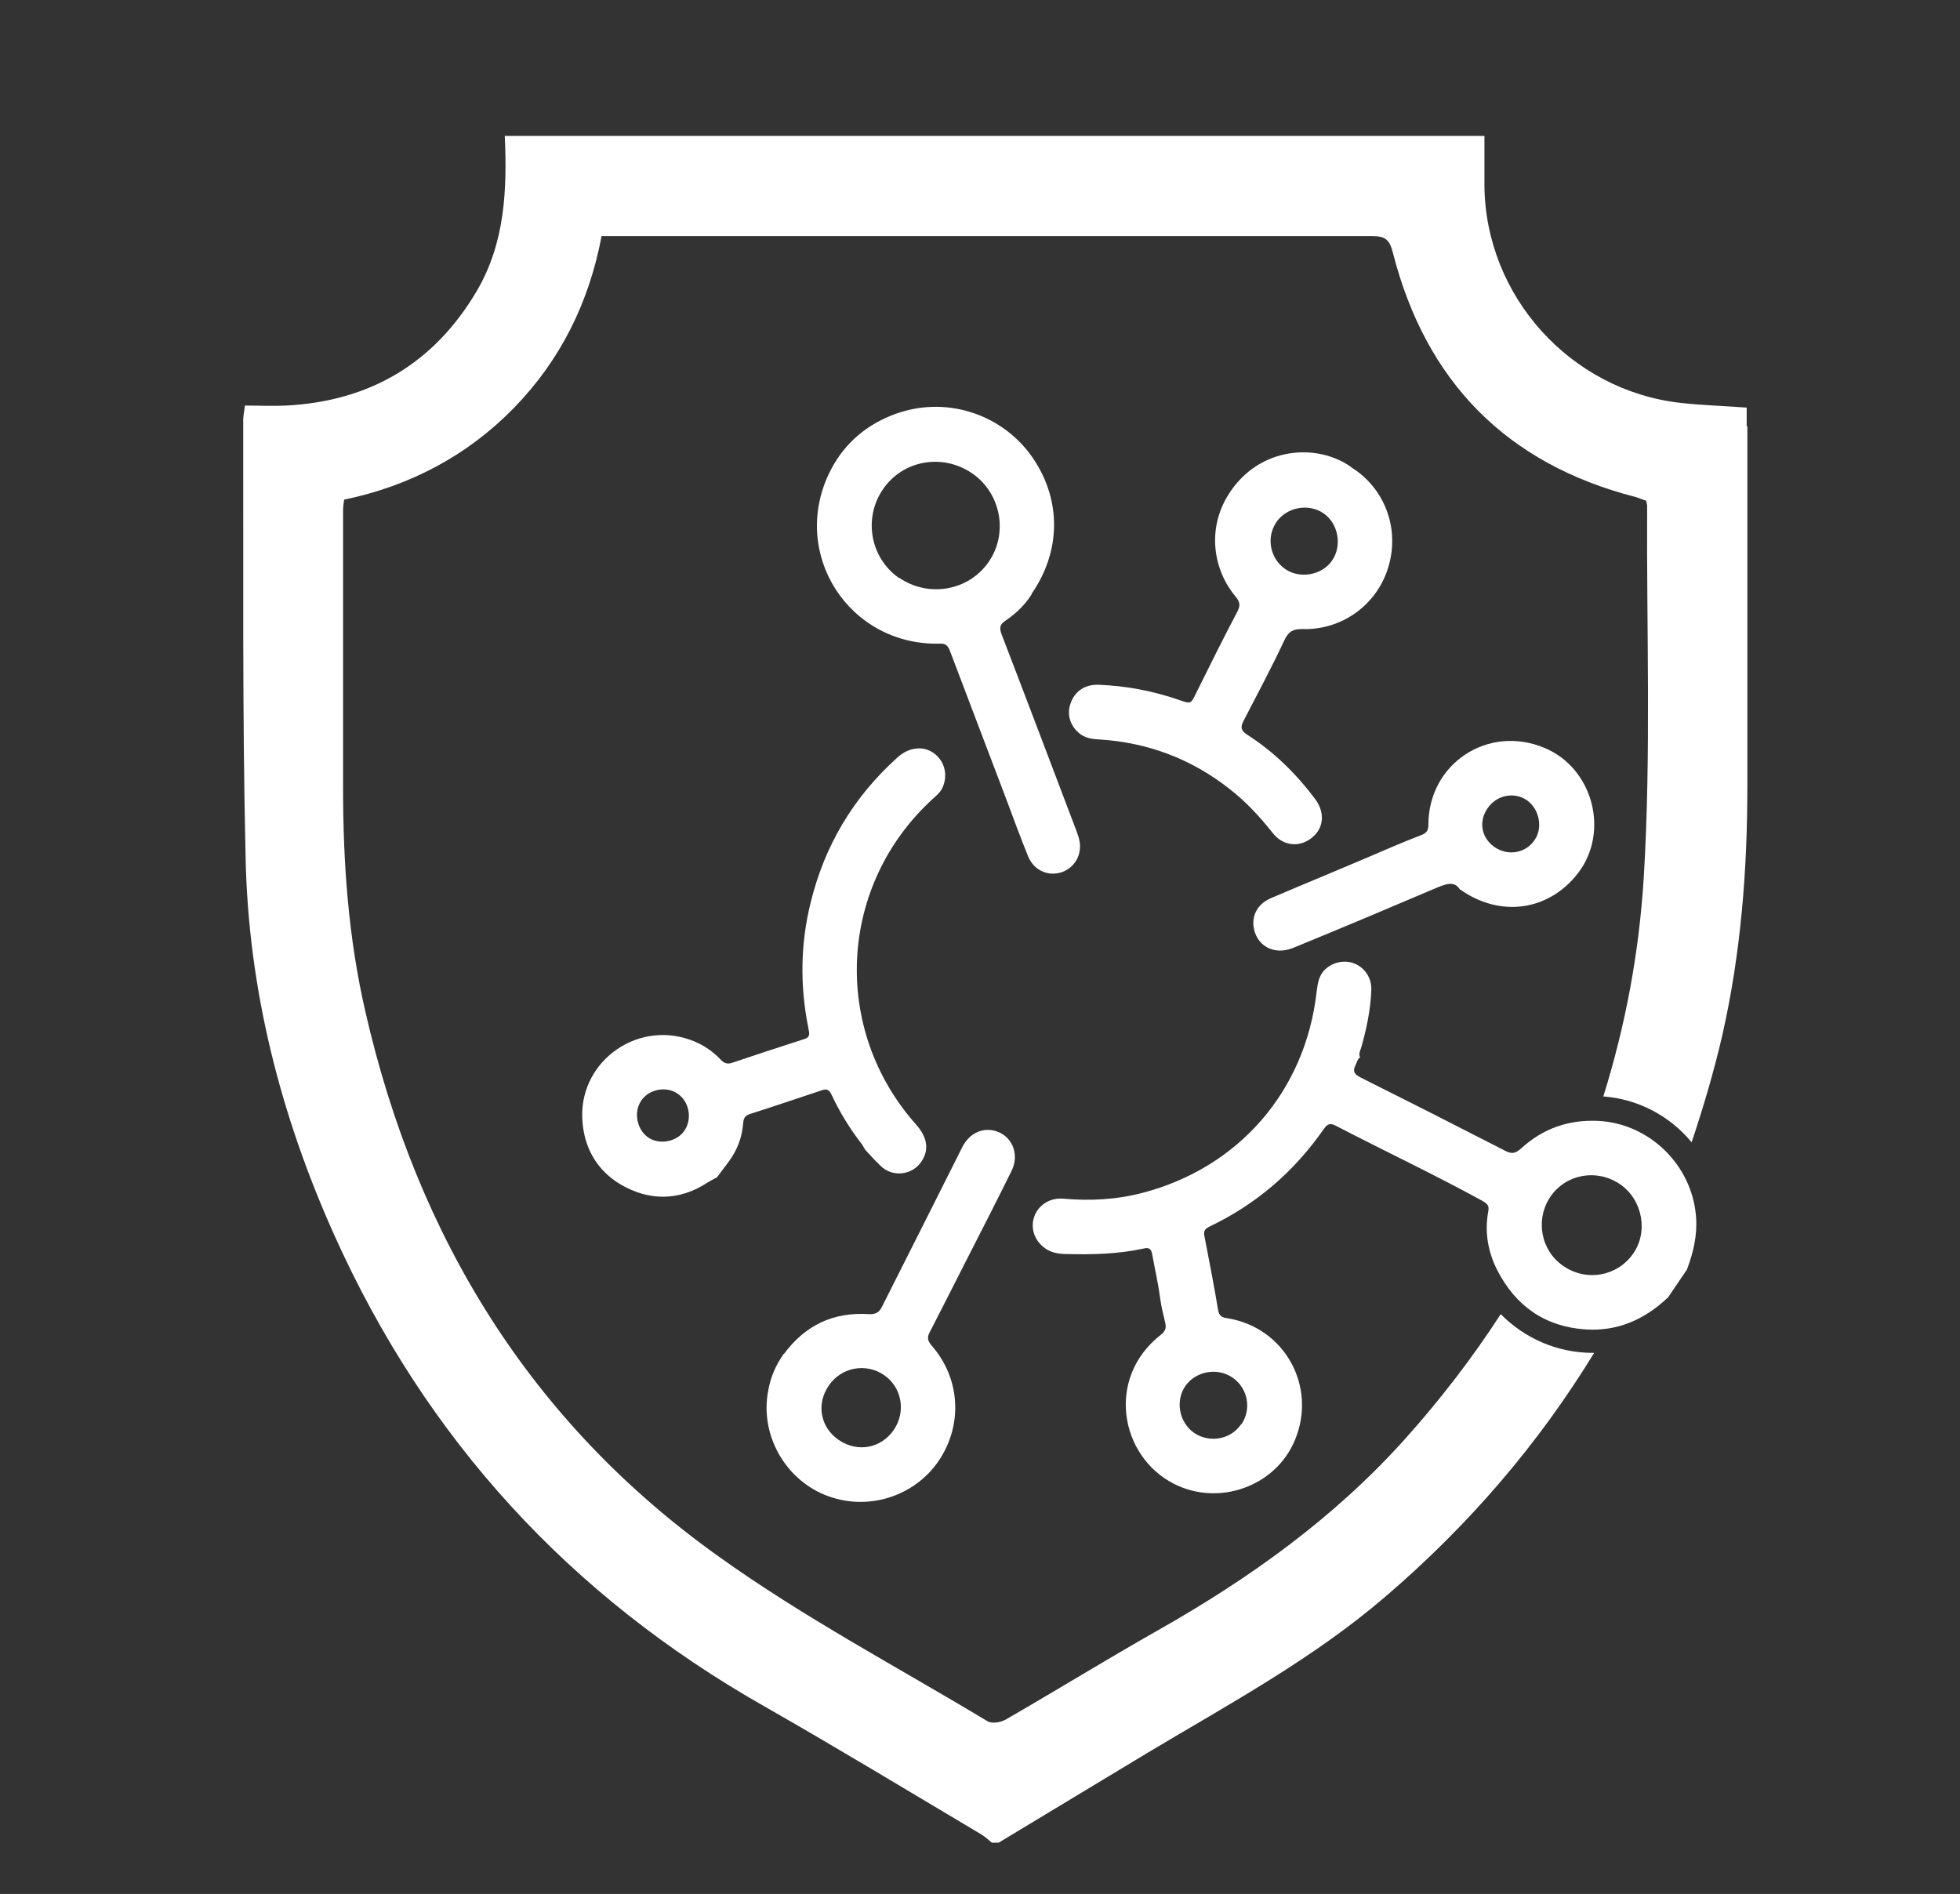
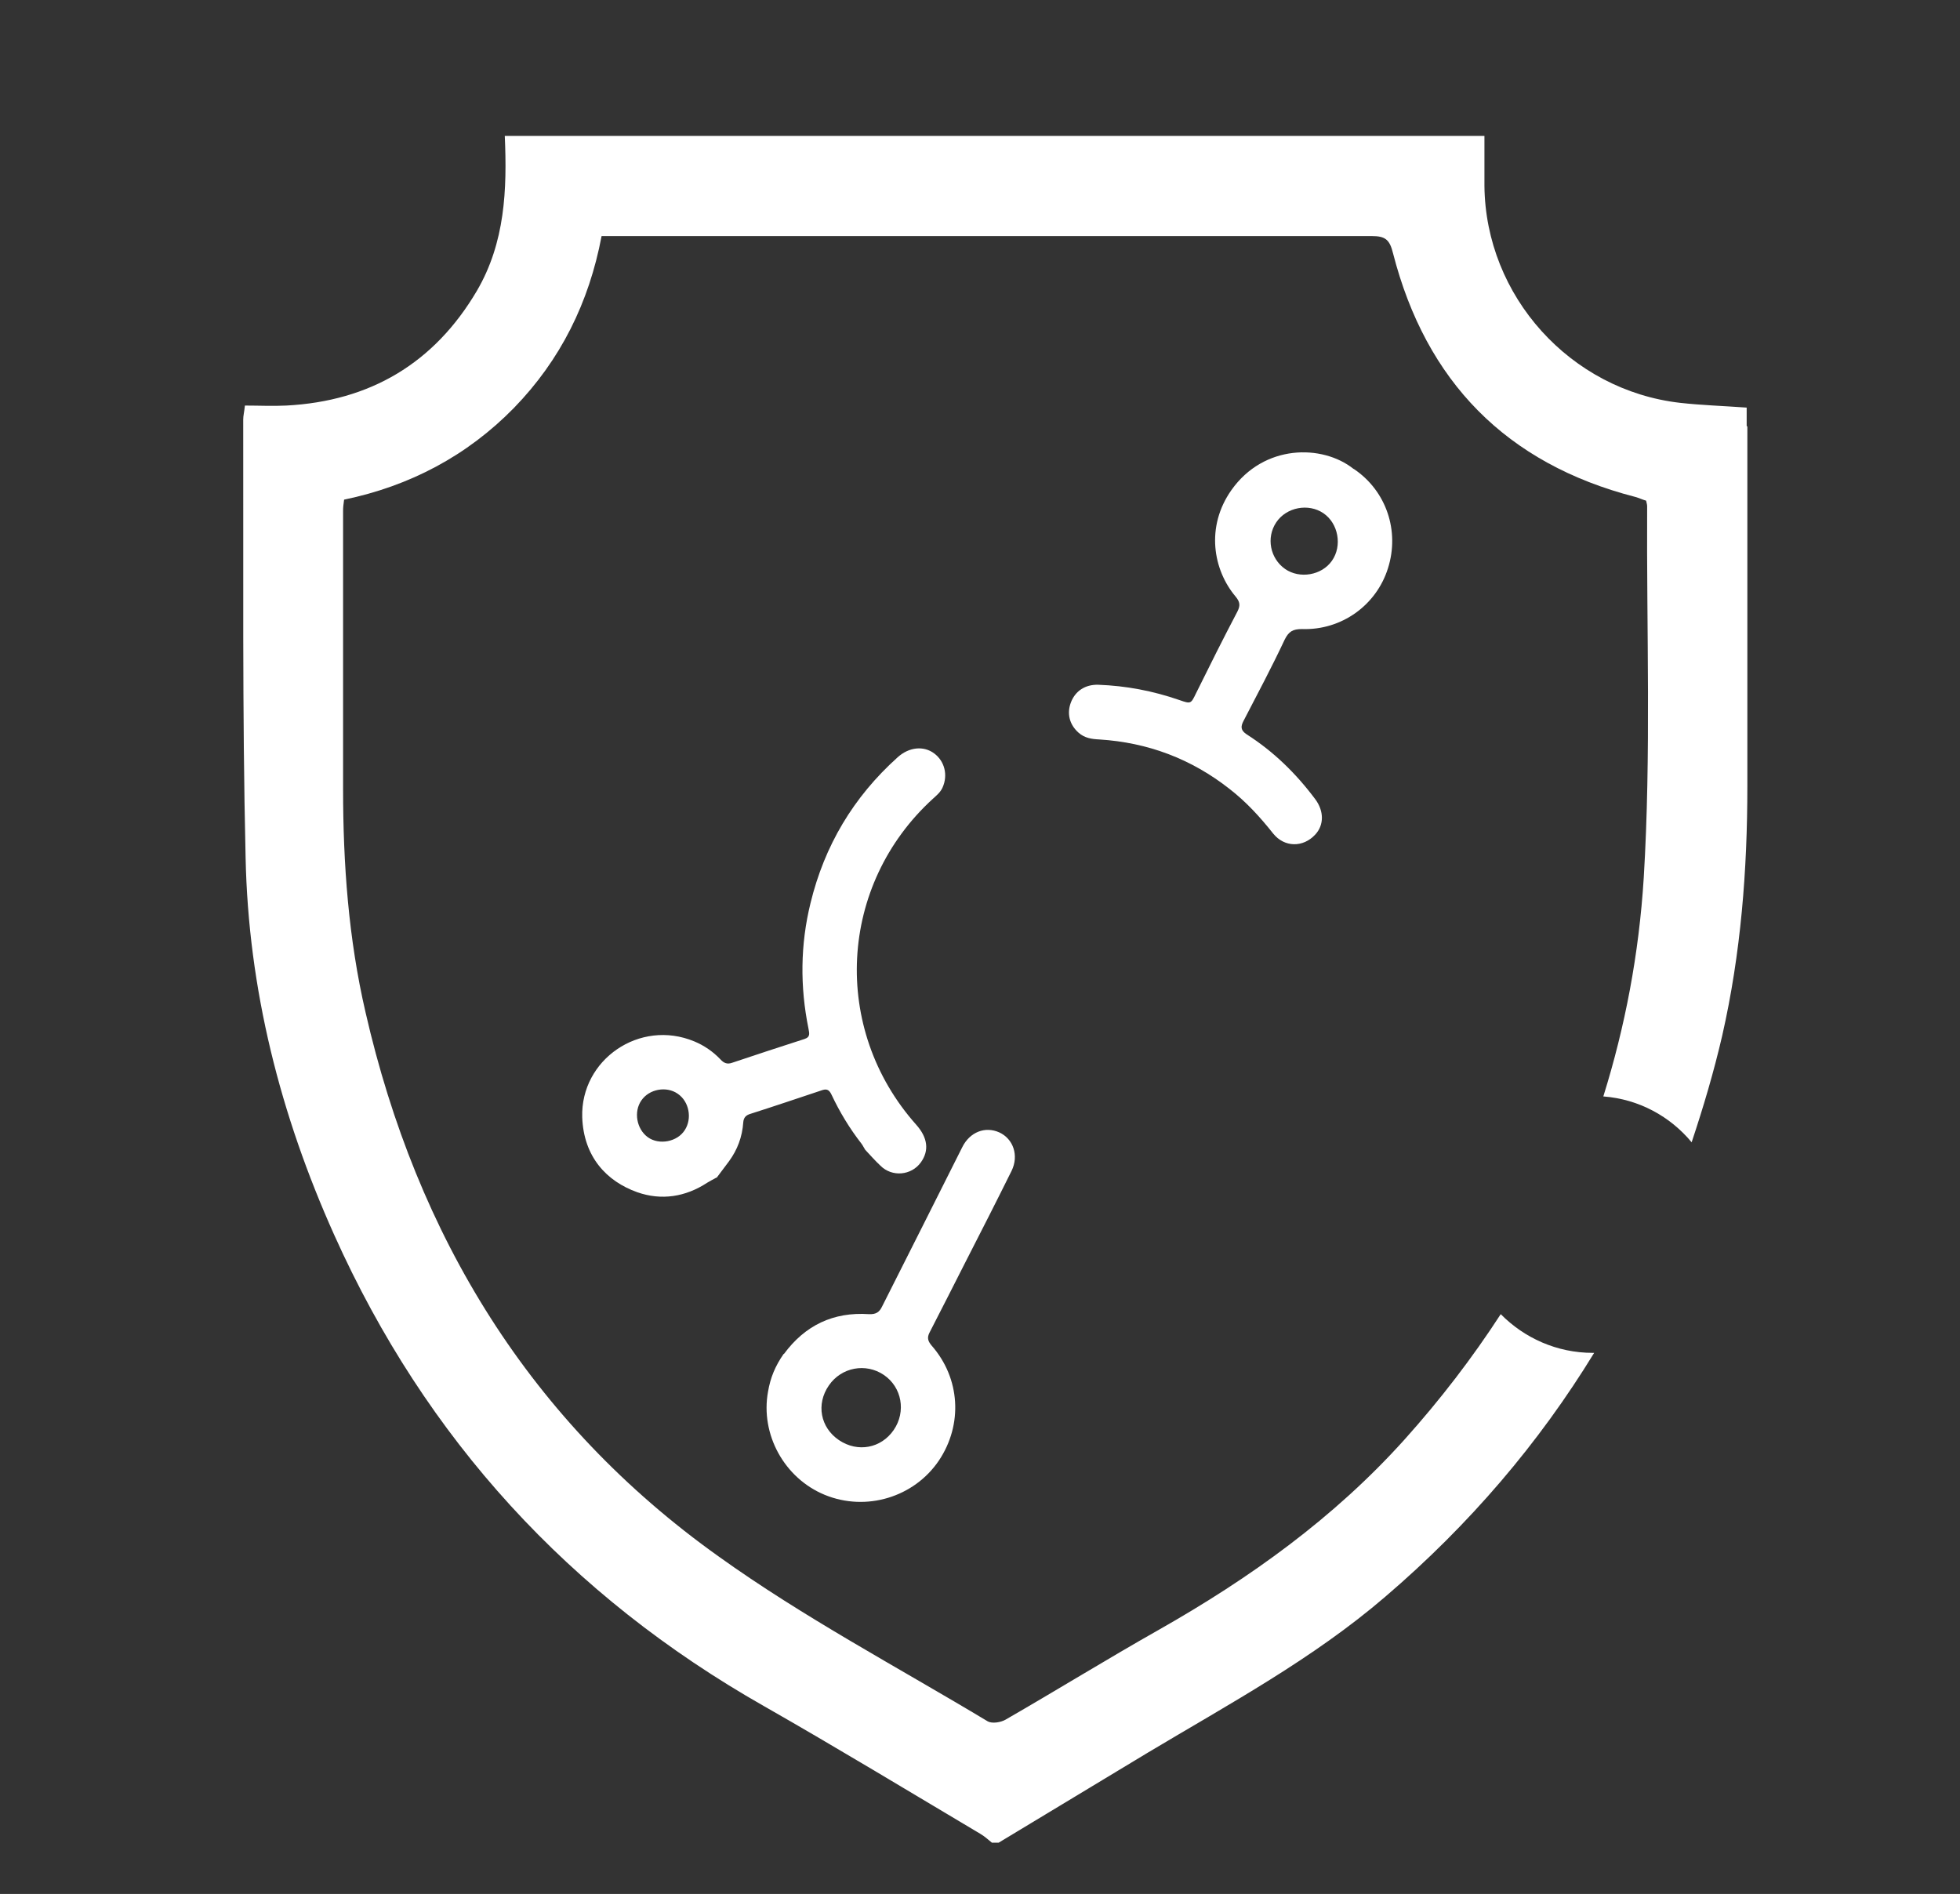
<svg xmlns="http://www.w3.org/2000/svg" id="_Слой_1" data-name="Слой 1" viewBox="0 0 57.7 55.76">
  <rect x="0" y="0" width="57.7" height="55.76" fill="#333333" stroke="none" />
  <defs>
    <style>
      .cls-1 {
        fill: #fff;
        stroke-width: 0px;
      }
    </style>
  </defs>
  <g>
-     <path class="cls-1" d="M49.09,38.21c-.68.64-1.47.99-2.41.93-1.2-.08-2.06-.69-2.6-1.74-.27-.53-.38-1.11-.27-1.72.03-.16.01-.22-.16-.32-1.42-.78-2.89-1.47-4.33-2.22-.17-.09-.25-.04-.35.1-.87,1.25-1.98,2.21-3.36,2.87-.14.07-.19.14-.15.3.14.72.28,1.44.4,2.16.03.17.11.22.27.24,1.69.27,2.65,2.01,1.99,3.59-.57,1.37-2.25,1.96-3.57,1.28-1.58-.81-2-3.11-.38-4.38.14-.11.17-.2.13-.37-.05-.22-.11-.44-.14-.67-.06-.45-.16-.89-.24-1.33-.03-.17-.1-.21-.26-.17-.74.16-1.5.18-2.26.16-.27,0-.5-.05-.7-.22-.29-.25-.37-.62-.23-.94.14-.31.46-.5.83-.47.79.07,1.56.03,2.33-.17,2.84-.74,4.8-3,5.13-5.92.03-.24.06-.46.23-.64.24-.24.6-.31.89-.19.31.13.5.43.49.77-.02.58-.14,1.15-.3,1.71-.03.09-.08.18-.03.28-.08.05-.09.14-.13.22-.09.17-.06.27.14.37,1.42.71,2.84,1.43,4.26,2.16.19.1.3.08.46-.06.64-.59,1.4-.86,2.27-.82,1.52.07,2.78,1.31,2.89,2.83.04.54-.08,1.05-.27,1.55l-.57.84ZM46.02,37.27c.68.47,1.58.31,2.05-.35.46-.64.29-1.59-.37-2.05-.68-.47-1.59-.31-2.05.35-.46.67-.3,1.59.37,2.05ZM36.54,41.94c.31-.44.2-1.06-.24-1.37-.44-.32-1.09-.21-1.4.23-.31.44-.19,1.08.26,1.39.45.3,1.07.19,1.37-.25Z" />
    <path class="cls-1" d="M21.09,34.67c-.09.05-.19.1-.27.15-.64.42-1.35.53-2.06.28-.9-.32-1.58-1.04-1.62-2.21-.05-1.69,1.69-2.9,3.3-2.23.29.12.55.3.77.53.1.11.2.15.34.1.71-.24,1.42-.47,2.13-.7.19-.06.14-.18.12-.31-.25-1.23-.24-2.47.06-3.69.41-1.69,1.26-3.12,2.56-4.29.34-.31.77-.35,1.08-.12.31.23.41.64.25,1-.06.14-.17.23-.28.33-2.79,2.54-3.01,6.78-.5,9.6.34.38.39.76.14,1.11-.28.39-.85.44-1.19.1-.16-.15-.3-.31-.45-.47-.04-.06-.07-.13-.11-.18-.35-.45-.64-.93-.88-1.44-.08-.17-.16-.18-.32-.12-.69.23-1.37.46-2.06.68-.14.04-.21.11-.22.26-.03.42-.17.8-.42,1.14-.12.16-.24.32-.36.48ZM19.95,32.2c-.33-.23-.84-.14-1.07.2-.23.33-.14.84.19,1.08.33.24.87.14,1.09-.21.22-.34.13-.84-.21-1.07Z" />
-     <path class="cls-1" d="M30.38,17.48c-.18.3-.46.58-.79.8-.16.11-.17.21-.11.38.72,1.87,1.43,3.75,2.14,5.62.05.12.09.24.13.36.14.44-.06.87-.47,1.03-.41.15-.84-.04-1.01-.45-.24-.59-.46-1.19-.68-1.78-.54-1.43-1.09-2.86-1.63-4.29-.06-.15-.13-.21-.3-.2-2.66.06-4.4-2.63-3.25-5.02.38-.79,1-1.36,1.81-1.69,1.62-.66,3.35-.02,4.21,1.28.82,1.23.8,2.72-.06,3.96ZM26.47,17.01c.86.59,2.04.39,2.63-.46.59-.84.37-2.04-.49-2.62-.87-.59-2.04-.38-2.62.48-.58.85-.37,2.02.48,2.61Z" />
    <path class="cls-1" d="M39.86,13.81c.95.64,1.35,1.82,1,2.92-.34,1.09-1.37,1.83-2.53,1.79-.27,0-.39.07-.51.31-.38.81-.8,1.6-1.21,2.39-.09.17-.09.28.09.4.8.51,1.46,1.16,2.02,1.91.26.35.26.76,0,1.04-.36.39-.91.38-1.24-.03-.38-.48-.79-.93-1.28-1.31-1.13-.89-2.41-1.37-3.84-1.46-.22-.01-.43-.04-.61-.2-.27-.24-.35-.57-.22-.9.13-.33.42-.52.8-.51.82.03,1.61.18,2.39.45.34.12.34.11.49-.2.4-.81.8-1.61,1.22-2.41.09-.18.07-.28-.05-.43-.67-.79-.89-2.06-.13-3.14.96-1.36,2.68-1.35,3.59-.63ZM38.96,15.11c-.44-.3-1.09-.18-1.39.27-.3.45-.18,1.06.26,1.37.43.3,1.08.19,1.38-.24.31-.44.19-1.1-.25-1.4Z" />
    <path class="cls-1" d="M23.08,39.86c.62-.84,1.45-1.24,2.5-1.17.21.01.31-.06.39-.23.79-1.57,1.58-3.13,2.36-4.69.22-.44.67-.62,1.09-.43.41.19.58.68.36,1.13-.45.91-.91,1.81-1.37,2.71-.35.69-.7,1.38-1.05,2.06-.08.16-.03.26.07.38.84.96.92,2.32.21,3.38-.73,1.08-2.14,1.51-3.36,1.01-1.19-.49-1.9-1.78-1.67-3.04.07-.41.21-.75.46-1.11ZM26.31,42.1c.37-.54.24-1.26-.29-1.62-.53-.36-1.25-.23-1.62.31-.38.55-.25,1.24.3,1.61.55.37,1.24.24,1.61-.3Z" />
-     <path class="cls-1" d="M42.98,26.19c-.16-.26-.4-.17-.67-.06-1.41.6-2.83,1.2-4.25,1.78-.57.23-1.1-.08-1.16-.66-.03-.35.15-.65.52-.81.96-.41,1.91-.8,2.87-1.21.51-.22,1.02-.44,1.54-.64.16-.06.22-.13.22-.31,0-1.8,1.76-2.96,3.42-2.26,1.42.59,1.92,2.46.99,3.68-.85,1.11-2.28,1.33-3.47.49ZM44,24.94c.39.27.91.18,1.17-.2.26-.36.15-.92-.22-1.18-.38-.26-.9-.15-1.16.24-.27.39-.18.87.21,1.14Z" />
  </g>
  <path class="cls-1" d="M51.42,12.54c0-.18,0-.35,0-.54-.7-.05-1.33-.07-1.96-.14-3.23-.37-5.73-3.14-5.76-6.39,0-.49,0-.98,0-1.47H14.86c.07,1.58.01,3.14-.82,4.56-1.26,2.14-3.15,3.25-5.61,3.38-.4.02-.81,0-1.22,0-.02.19-.05.3-.05.41.01,4.3-.03,8.6.07,12.89.08,3.88,1.02,7.58,2.61,11.12,2.7,6.01,6.93,10.62,12.65,13.87,2.14,1.22,4.25,2.5,6.37,3.76.12.07.23.17.34.26h.2c1.46-.88,2.93-1.77,4.39-2.65,2.39-1.43,4.86-2.76,6.99-4.59,2.49-2.13,4.53-4.53,6.15-7.18-.01,0-.02,0-.04,0-1.06,0-2.02-.44-2.71-1.14-.83,1.28-1.78,2.52-2.84,3.7-2.07,2.3-4.54,4.07-7.22,5.59-1.52.86-3.01,1.78-4.52,2.65-.14.08-.39.12-.52.05-2.66-1.6-5.42-3.06-7.93-4.86-5.54-3.95-8.88-9.42-10.39-16.02-.5-2.16-.66-4.36-.66-6.57,0-2.73,0-5.46,0-8.19,0-.1.01-.19.03-.33,1.93-.4,3.62-1.29,5-2.7,1.37-1.41,2.21-3.1,2.58-5.06h.5c7.39,0,14.78,0,22.17,0,.4,0,.53.1.63.51.97,3.77,3.33,6.19,7.13,7.17.11.03.21.08.32.11.01.06.03.11.03.16-.02,3.65.12,7.3-.1,10.94-.14,2.25-.55,4.39-1.19,6.44,1.05.08,1.97.59,2.6,1.35.34-1.02.65-2.06.9-3.14.55-2.42.74-4.87.74-7.34,0-3.53,0-7.06,0-10.59Z" />
</svg>